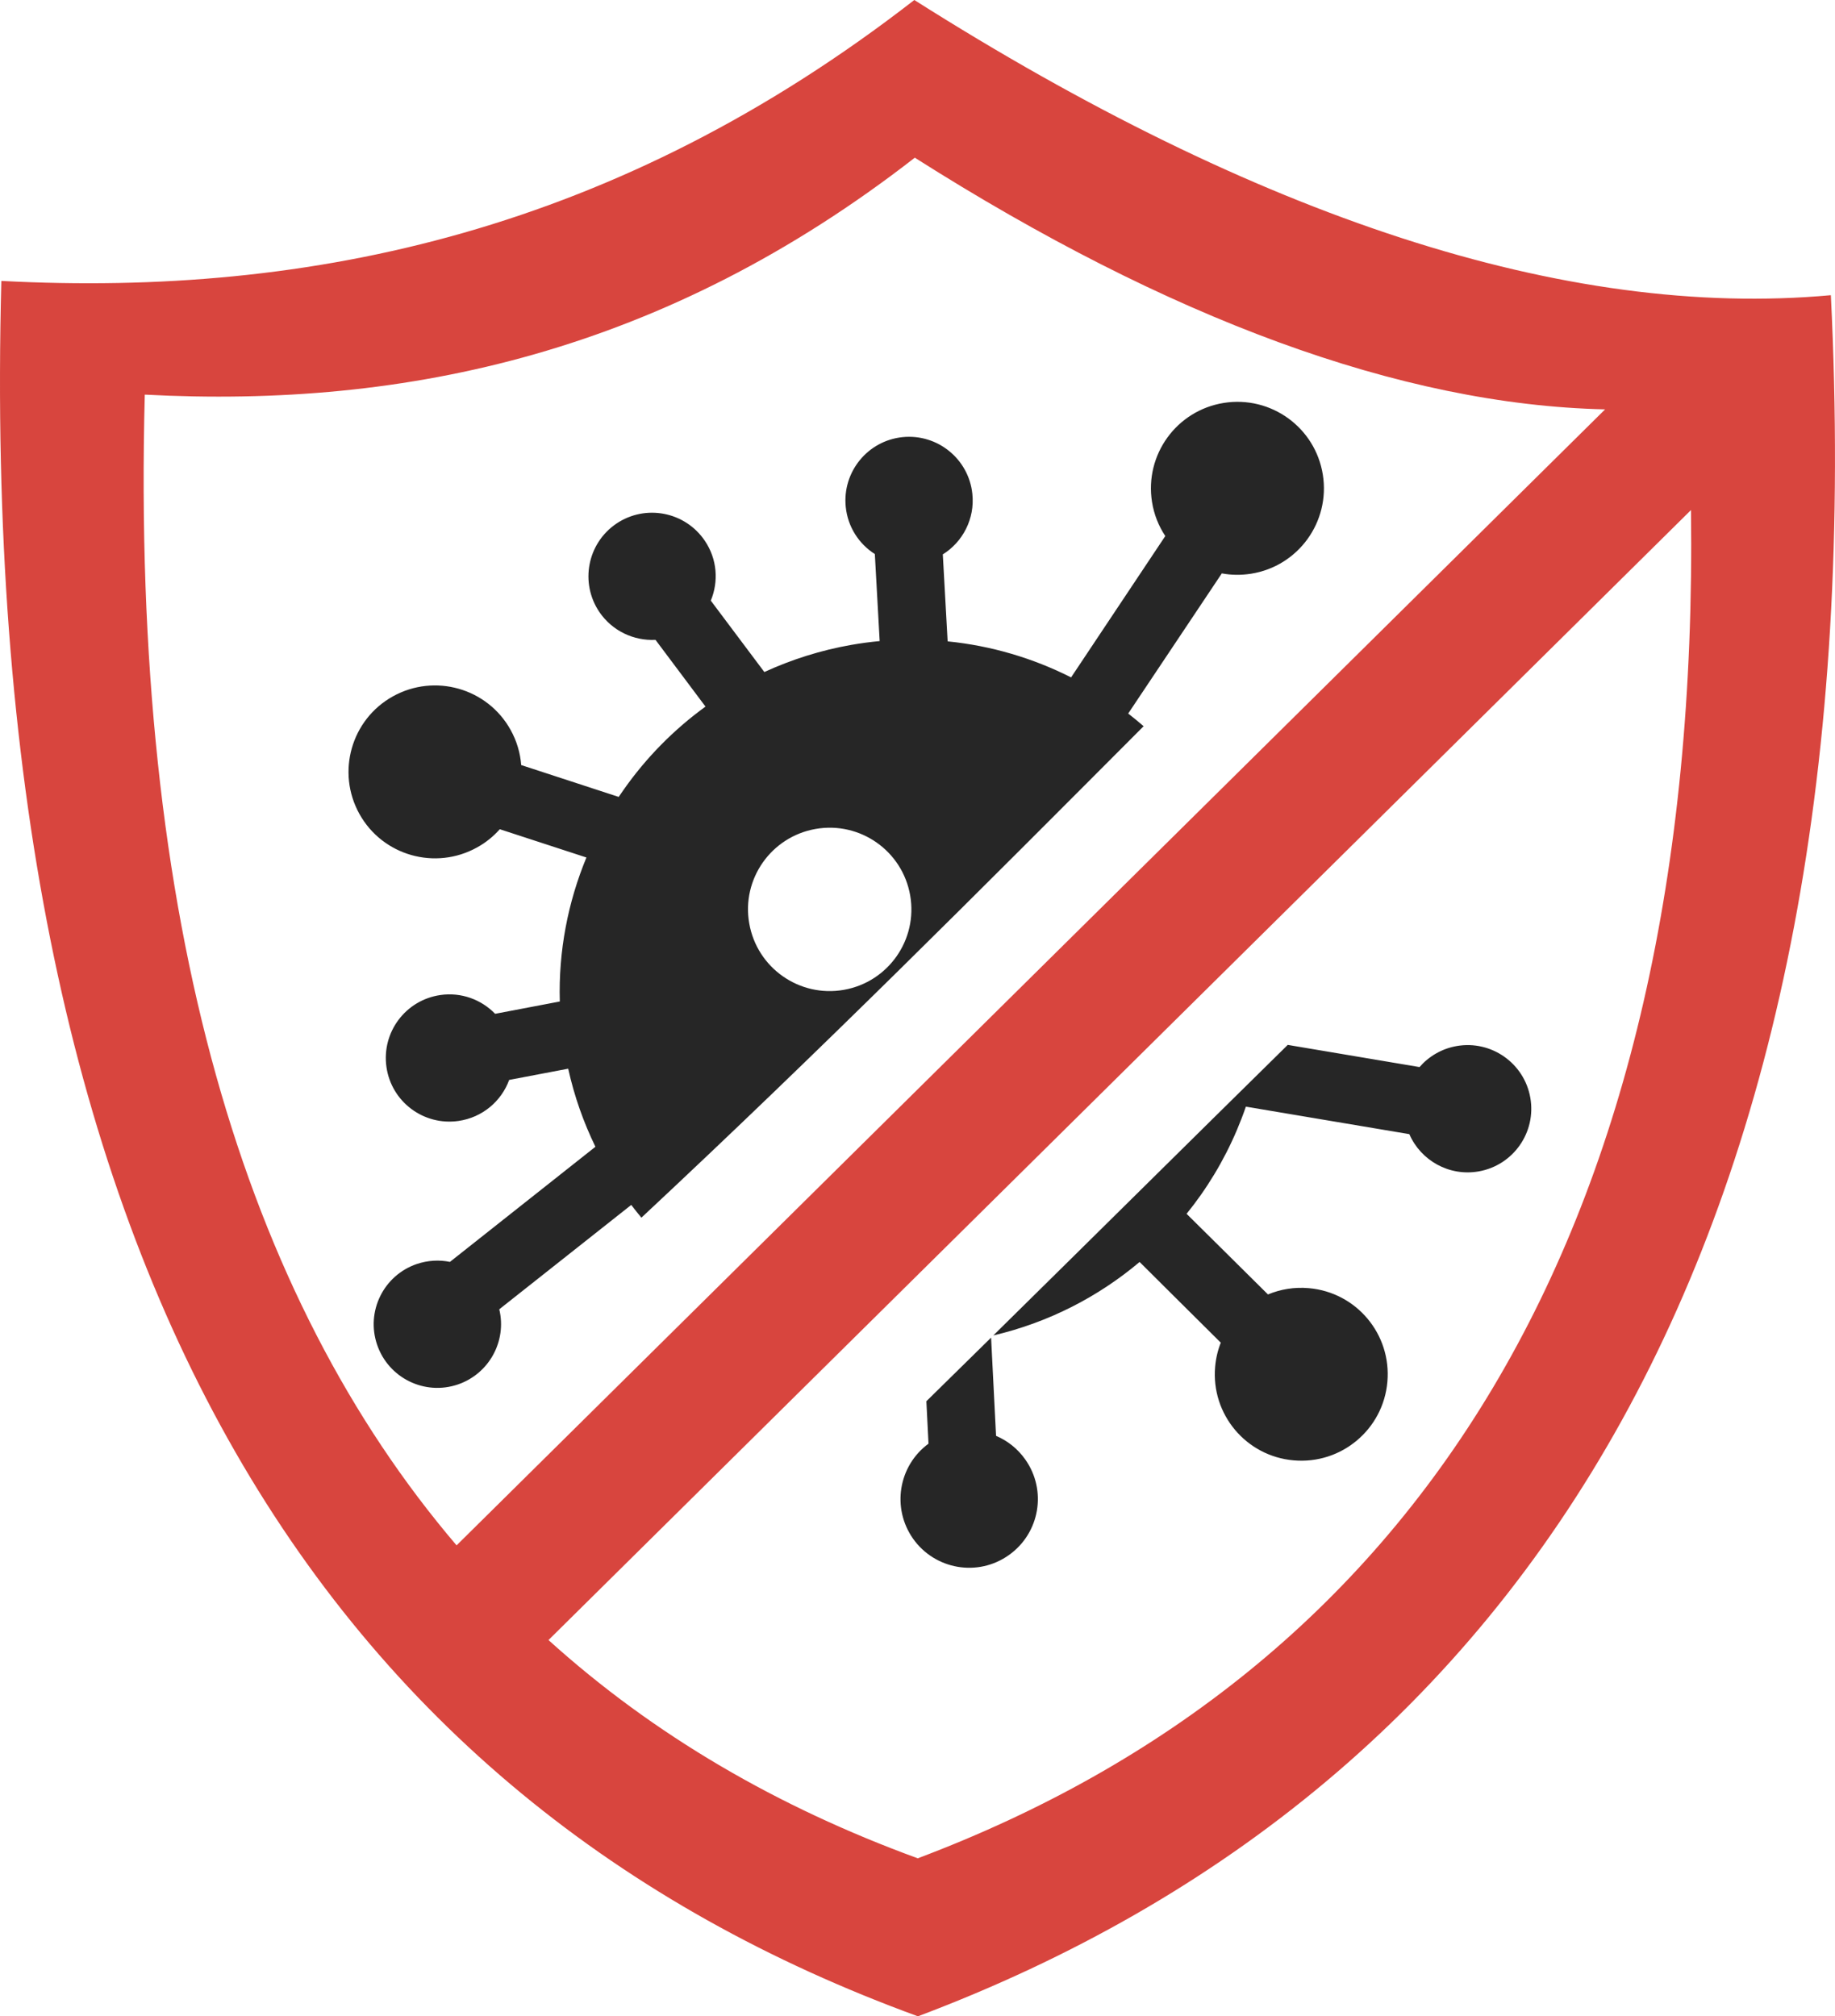
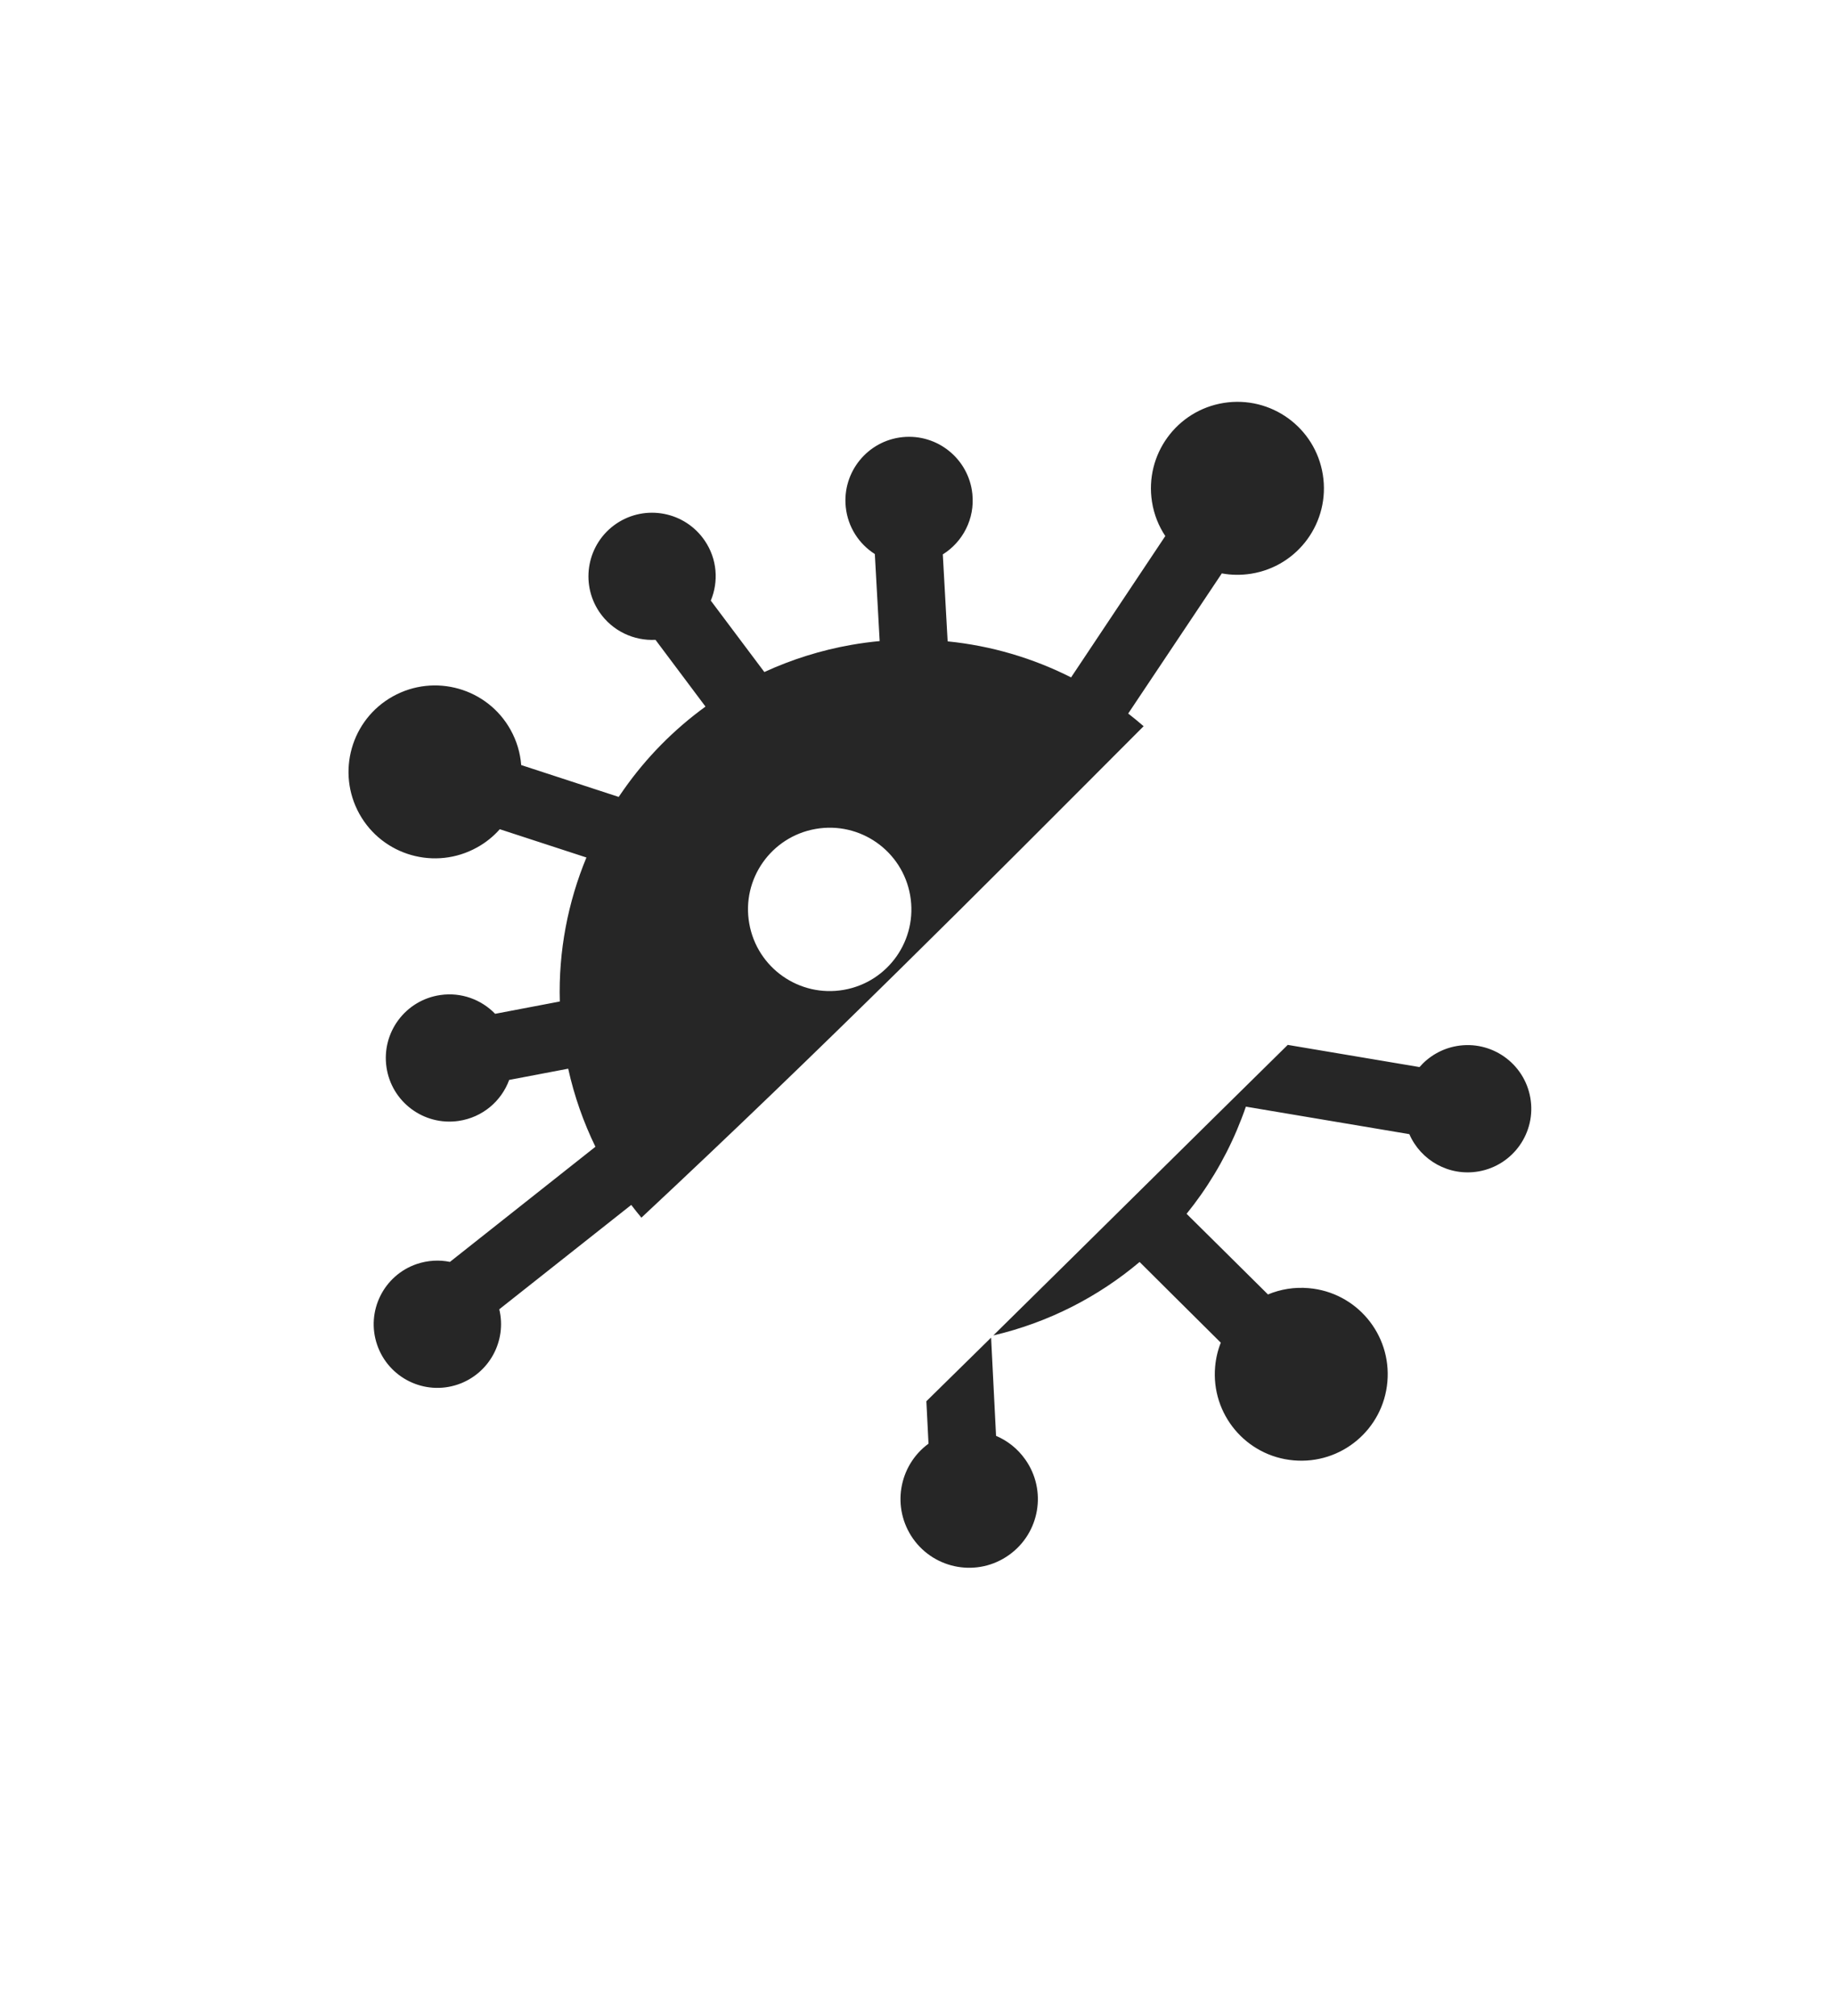
<svg xmlns="http://www.w3.org/2000/svg" version="1.1" id="Layer_1" x="0px" y="0px" viewBox="0 0 111.813 122.879" enable-background="new 0 0 111.813 122.879" xml:space="preserve">
  <g>
-     <path fill-rule="evenodd" clip-rule="evenodd" fill="#D8453E" d="M55.712,0c20.849,13.21,39.679,19.47,55.849,17.99 c2.82,57.1-18.26,90.82-55.629,104.889c-36.09-13.17-57.43-45.439-55.85-105.759C19.062,18.12,37.672,14.01,55.712,0L55.712,0 L55.712,0L55.712,0L55.712,0z M103.038,31.084L33.422,99.949c6.423,5.809,13.974,10.188,22.5,13.301 C86.031,101.908,103.61,75.434,103.038,31.084L103.038,31.084z M27.821,94.178l69.984-69.23 C85.349,24.67,71.198,19.414,55.742,9.61l0,0l0,0l0,0C40.533,21.44,24.832,24.9,8.822,24.05 C7.979,56.287,14.899,79.02,27.821,94.178L27.821,94.178z" />
    <path fill-rule="evenodd" clip-rule="evenodd" fill="#262626" d="M42.944,32.951c-1.202-1.774-3.611-2.236-5.384-1.041 c-1.774,1.202-2.236,3.61-1.041,5.384c0.793,1.167,2.109,1.768,3.422,1.699l3.047,4.068c-1.939,1.408-3.622,3.123-4.986,5.066 c-0.104,0.149-0.205,0.291-0.303,0.439l-5.94-1.941c-0.057-0.732-0.269-1.467-0.649-2.148c-1.414-2.542-4.626-3.453-7.169-2.039 c-2.543,1.413-3.452,4.625-2.04,7.167c1.414,2.543,4.626,3.453,7.169,2.039c0.535-0.295,0.999-0.674,1.384-1.109l5.279,1.723 c-1.126,2.721-1.709,5.703-1.622,8.776l-3.941,0.75c-0.834-0.863-2.063-1.331-3.341-1.143c-2.12,0.307-3.587,2.274-3.28,4.393 c0.306,2.119,2.273,3.586,4.393,3.279c1.459-0.213,2.61-1.205,3.084-2.5l3.596-0.684c0.372,1.682,0.935,3.27,1.659,4.758 l-8.865,7.016c-0.653-0.135-1.347-0.096-2.02,0.129c-2.029,0.693-3.109,2.896-2.416,4.924c0.694,2.027,2.897,3.109,4.924,2.416 c1.911-0.656,2.985-2.656,2.518-4.58l8.042-6.361c0.2,0.264,0.407,0.523,0.619,0.777c11.107-10.373,20.455-19.774,30.602-29.95 c-0.307-0.267-0.62-0.524-0.94-0.773l5.705-8.541c0.572,0.108,1.173,0.115,1.78,0.021c2.877-0.456,4.832-3.156,4.375-6.034 c-0.455-2.872-3.156-4.833-6.033-4.376c-2.878,0.458-4.832,3.158-4.376,6.035c0.122,0.769,0.406,1.473,0.81,2.078l-5.741,8.615 c-2.32-1.173-4.869-1.932-7.522-2.196l-0.294-5.3c1.215-0.759,1.96-2.166,1.8-3.688c-0.218-2.128-2.128-3.677-4.257-3.458 c-2.128,0.22-3.677,2.129-3.457,4.258c0.125,1.224,0.811,2.256,1.772,2.867l0.294,5.304c-0.572,0.054-1.142,0.129-1.718,0.23 c-1.877,0.329-3.655,0.897-5.309,1.656l-3.263-4.352C43.796,35.442,43.704,34.069,42.944,32.951L42.944,32.951L42.944,32.951z M49.698,50.518c2.708-0.475,5.286,1.336,5.761,4.044c0.475,2.708-1.335,5.288-4.042,5.762c-2.708,0.475-5.288-1.336-5.762-4.044 C45.174,53.574,46.99,50.993,49.698,50.518L49.698,50.518L49.698,50.518z M56.447,85.395l0.13,2.586 c-1.836,1.35-2.257,3.924-0.938,5.795c1.335,1.885,3.948,2.336,5.833,0.996c1.887-1.334,2.338-3.947,0.997-5.834 c-0.466-0.66-1.085-1.139-1.776-1.434l-0.302-5.986C59.098,82.791,57.784,84.082,56.447,85.395L56.447,85.395z M60.526,81.385 c3.38-0.791,6.403-2.361,8.914-4.477l2.071,2.061l2.876,2.857c-0.182,0.459-0.298,0.947-0.344,1.461 c-0.258,2.9,1.883,5.459,4.783,5.711c2.9,0.258,5.459-1.883,5.712-4.783c0.257-2.902-1.884-5.459-4.784-5.711 c-0.881-0.078-1.728,0.064-2.492,0.383l-2.86-2.836l-2.099-2.078c0.303-0.375,0.593-0.758,0.868-1.15 c1.159-1.646,2.083-3.457,2.745-5.381l9.96,1.676c0.697,1.605,2.424,2.586,4.222,2.271c2.109-0.369,3.521-2.381,3.15-4.49 c-0.369-2.107-2.38-3.52-4.489-3.15c-0.915,0.16-1.699,0.633-2.263,1.281l-8.029-1.352C72.497,69.551,66.734,75.271,60.526,81.385 L60.526,81.385z" />
  </g>
</svg>